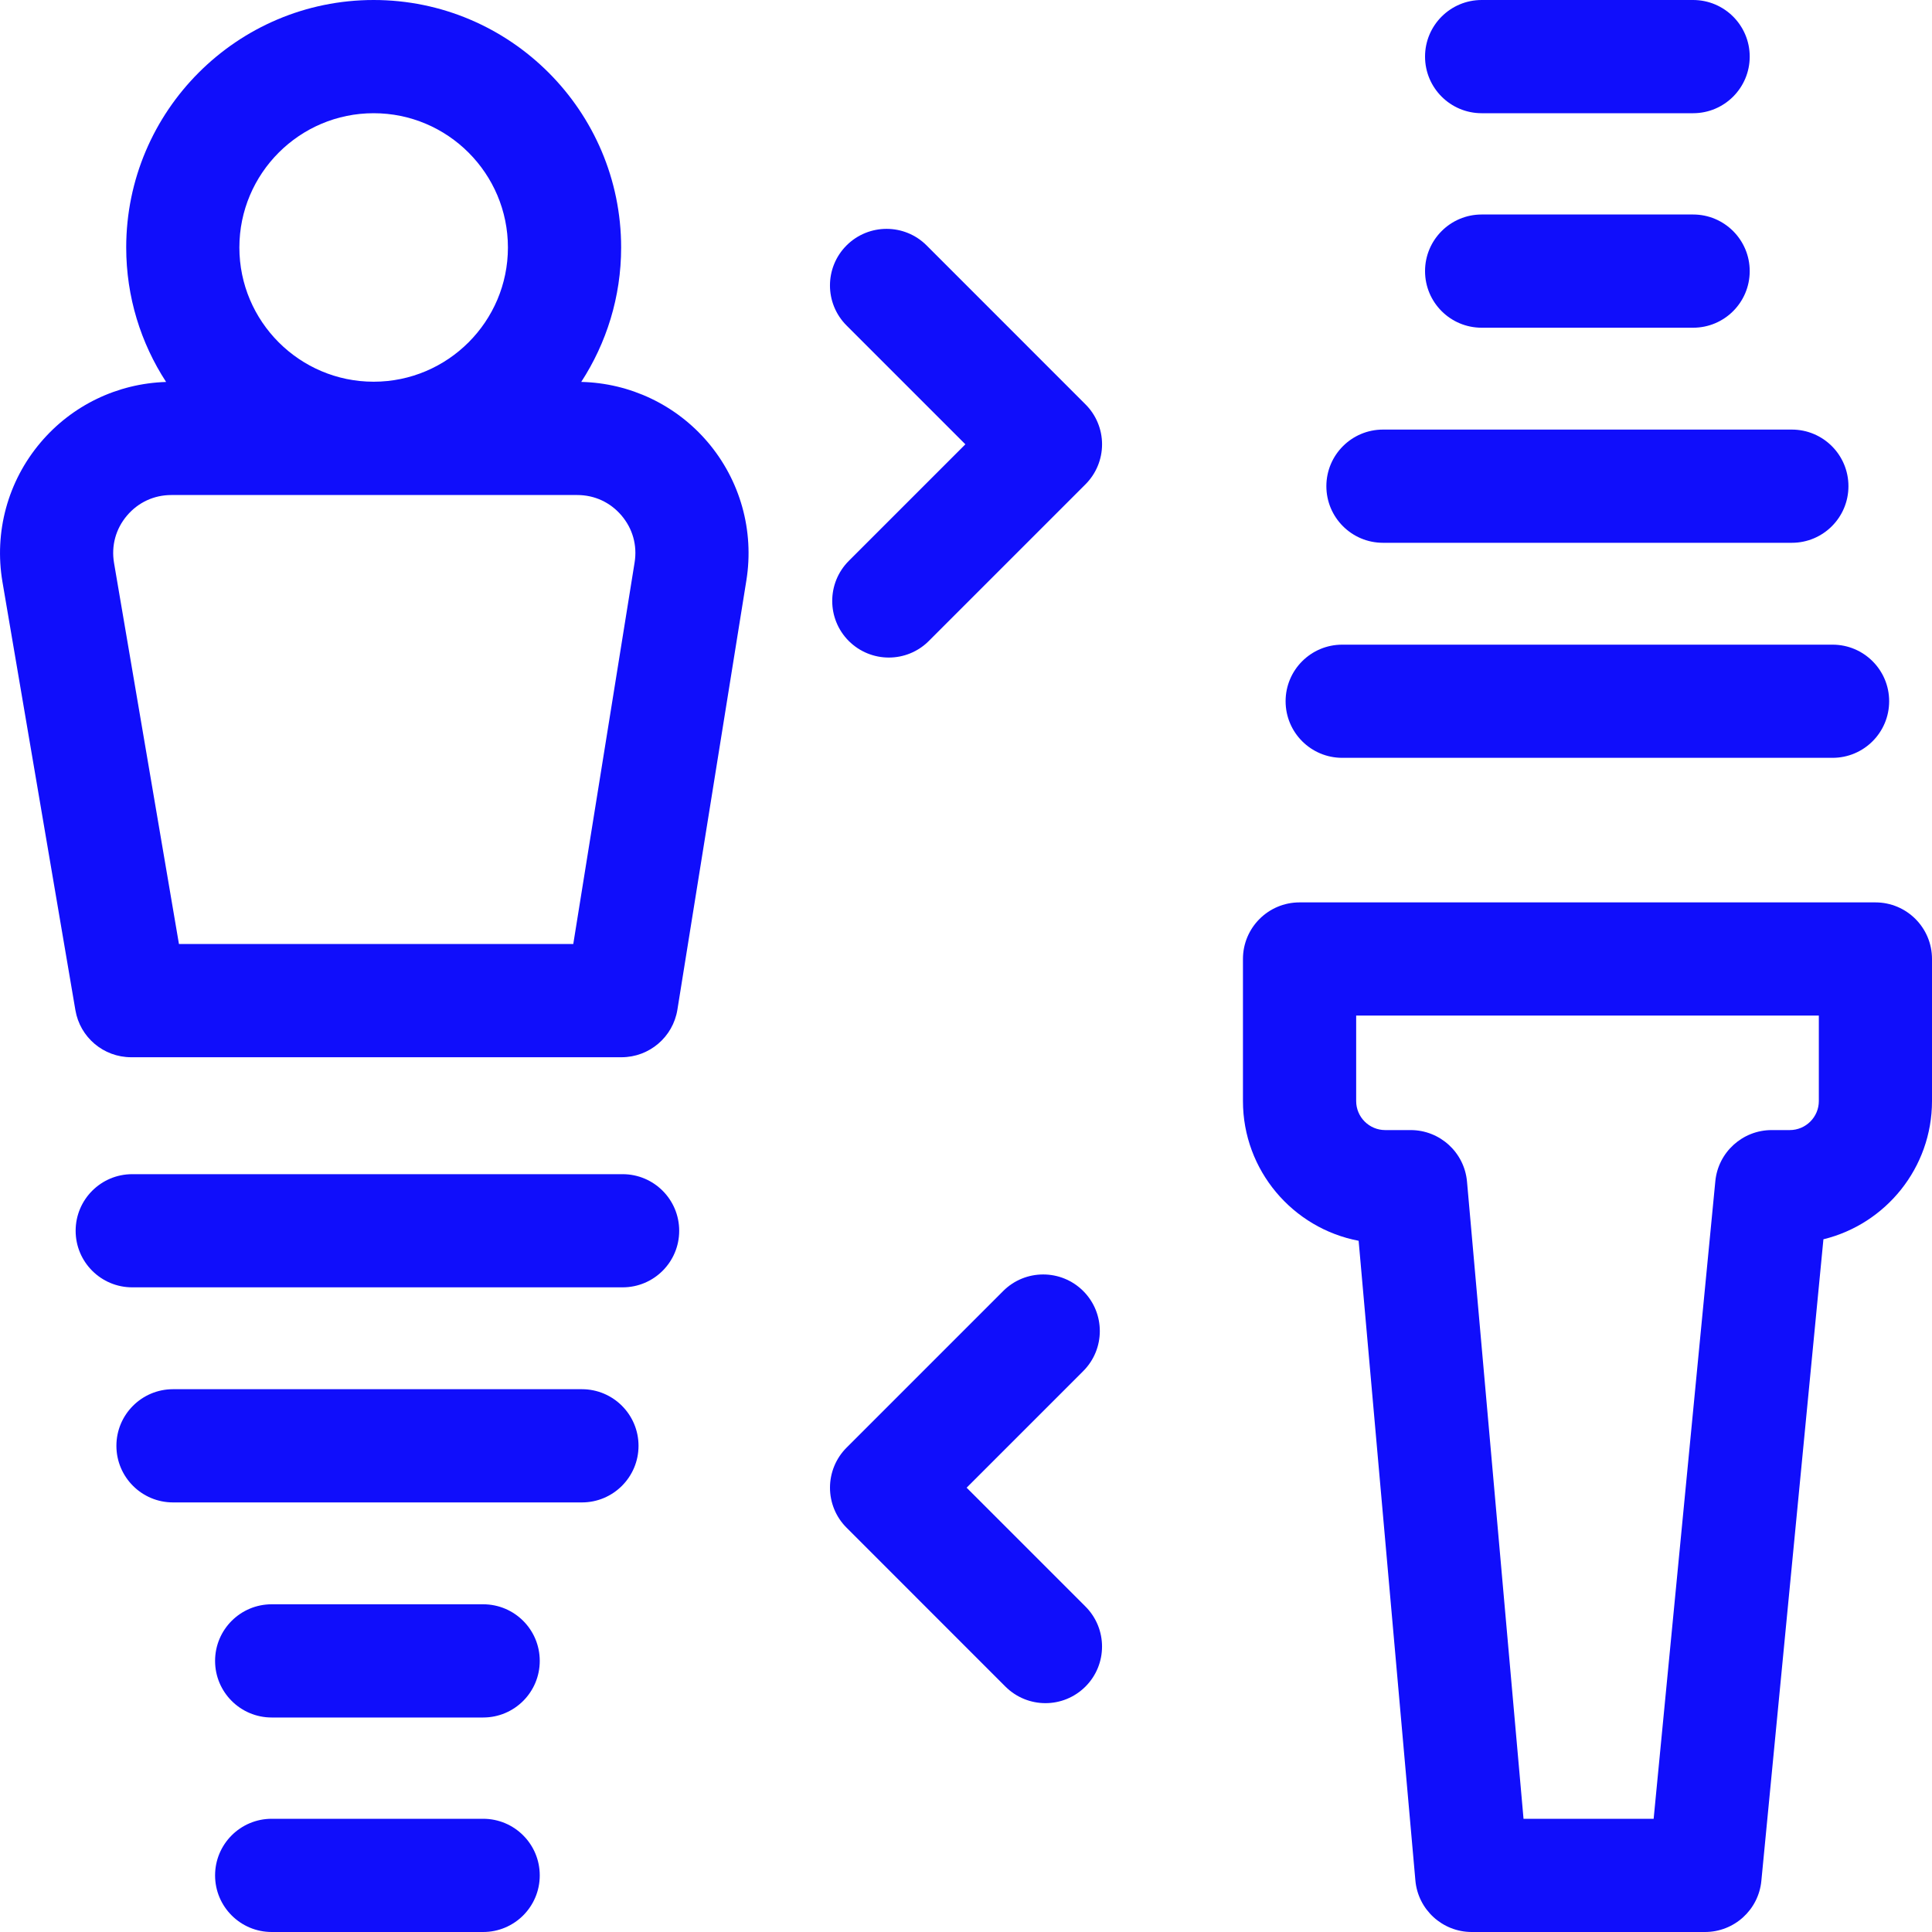
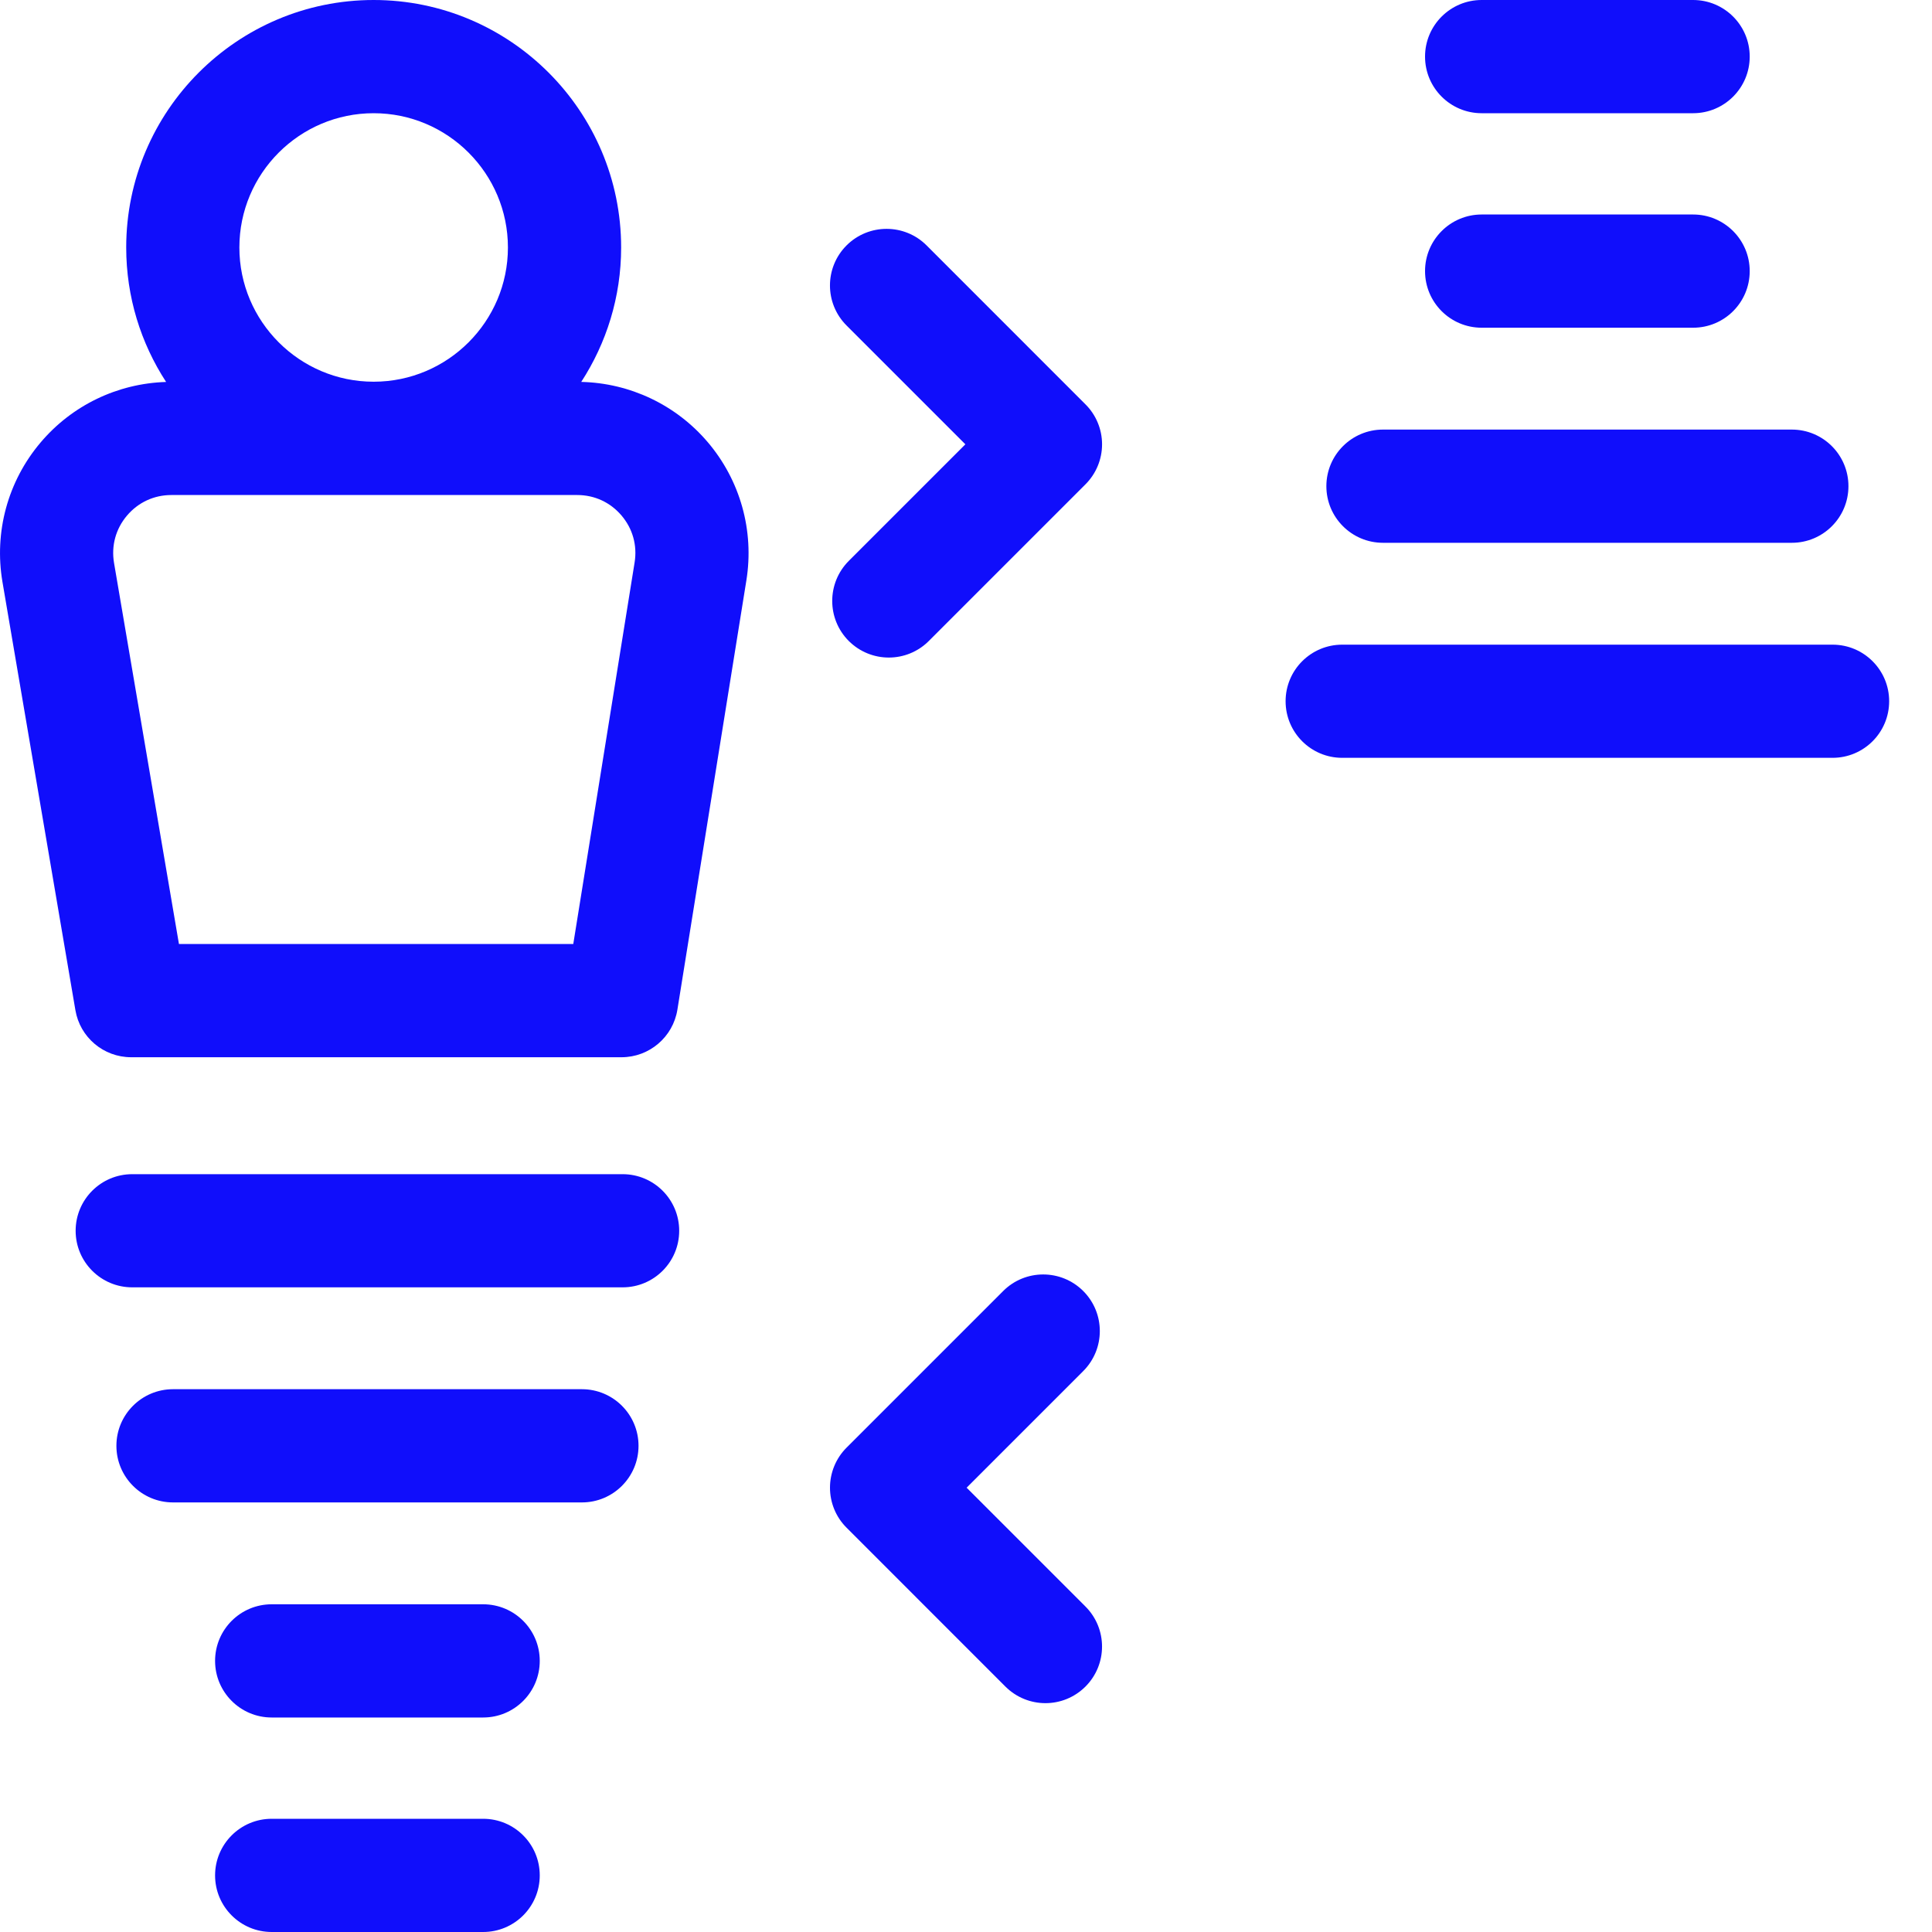
<svg xmlns="http://www.w3.org/2000/svg" width="40" height="40" viewBox="0 0 40 40" fill="none">
  <path d="M12.034 7.907C12.555 7.105 12.86 6.149 12.86 5.124C12.86 2.298 10.561 0 7.736 0C4.911 0 2.613 2.298 2.613 5.124C2.613 6.15 2.917 7.106 3.439 7.908C2.432 7.939 1.489 8.392 0.837 9.165C0.161 9.965 -0.125 11.016 0.051 12.049L1.561 20.914C1.656 21.477 2.144 21.889 2.716 21.889H12.868C13.443 21.889 13.934 21.471 14.025 20.903L15.453 12.016C15.618 10.988 15.326 9.944 14.651 9.152C13.994 8.381 13.044 7.931 12.034 7.907ZM7.736 2.344C9.269 2.344 10.516 3.591 10.516 5.124C10.516 6.656 9.269 7.903 7.736 7.903C6.203 7.903 4.956 6.656 4.956 5.124C4.956 3.591 6.203 2.344 7.736 2.344ZM13.139 11.644L11.869 19.545H3.705L2.361 11.655C2.301 11.3 2.395 10.952 2.628 10.676C2.861 10.401 3.188 10.249 3.548 10.249H11.95C12.309 10.249 12.634 10.399 12.867 10.672C13.099 10.945 13.196 11.29 13.139 11.644Z" fill="#100EFB" />
  <path d="M12.89 24.31H2.738C2.091 24.31 1.566 24.834 1.566 25.482C1.566 26.129 2.091 26.653 2.738 26.653H12.89C13.538 26.653 14.062 26.129 14.062 25.482C14.062 24.834 13.538 24.31 12.89 24.31Z" fill="#100EFB" />
  <path d="M12.048 28.762H3.582C2.935 28.762 2.41 29.287 2.41 29.934C2.41 30.581 2.935 31.106 3.582 31.106H12.048C12.695 31.106 13.22 30.581 13.22 29.934C13.22 29.287 12.695 28.762 12.048 28.762Z" fill="#100EFB" />
  <path d="M10.003 33.215H5.625C4.978 33.215 4.453 33.739 4.453 34.387C4.453 35.034 4.978 35.559 5.625 35.559H10.003C10.651 35.559 11.175 35.034 11.175 34.387C11.175 33.739 10.651 33.215 10.003 33.215Z" fill="#100EFB" />
  <path d="M10.003 37.656H5.625C4.978 37.656 4.453 38.181 4.453 38.828C4.453 39.475 4.978 40 5.625 40H10.003C10.651 40 11.175 39.475 11.175 38.828C11.175 38.181 10.651 37.656 10.003 37.656Z" fill="#100EFB" />
-   <path d="M38.828 18.683H26.906C26.259 18.683 25.734 19.207 25.734 19.855V22.796C25.734 24.232 26.767 25.431 28.129 25.689L29.304 38.932C29.357 39.536 29.864 40 30.471 40H35.3C35.904 40 36.409 39.542 36.467 38.941L37.752 25.658C39.041 25.344 40 24.18 40 22.796V19.855C40 19.207 39.476 18.683 38.828 18.683ZM37.657 22.796C37.657 23.128 37.387 23.397 37.055 23.397H36.681C36.077 23.397 35.572 23.856 35.514 24.456L34.237 37.656H31.543L30.373 24.466C30.32 23.861 29.813 23.397 29.206 23.397H28.68C28.348 23.397 28.078 23.128 28.078 22.796V21.026H37.657V22.796Z" fill="#100EFB" />
  <path d="M27.789 15.69H37.941C38.588 15.69 39.113 15.166 39.113 14.518C39.113 13.871 38.588 13.347 37.941 13.347H27.789C27.142 13.347 26.617 13.871 26.617 14.518C26.617 15.166 27.142 15.69 27.789 15.69Z" fill="#100EFB" />
  <path d="M28.633 11.238H37.098C37.746 11.238 38.27 10.713 38.27 10.066C38.27 9.419 37.746 8.894 37.098 8.894H28.633C27.986 8.894 27.461 9.419 27.461 10.066C27.461 10.713 27.986 11.238 28.633 11.238Z" fill="#100EFB" />
  <path d="M30.676 6.785H35.054C35.701 6.785 36.226 6.261 36.226 5.613C36.226 4.966 35.701 4.441 35.054 4.441H30.676C30.029 4.441 29.504 4.966 29.504 5.613C29.504 6.261 30.029 6.785 30.676 6.785Z" fill="#100EFB" />
  <path d="M30.676 2.344H35.054C35.701 2.344 36.226 1.819 36.226 1.172C36.226 0.525 35.701 0 35.054 0H30.676C30.029 0 29.504 0.525 29.504 1.172C29.504 1.819 30.029 2.344 30.676 2.344Z" fill="#100EFB" />
  <path d="M20.013 30.801L22.427 28.387C22.885 27.929 22.885 27.187 22.427 26.729C21.969 26.272 21.227 26.272 20.77 26.729L17.527 29.972C17.307 30.192 17.184 30.49 17.184 30.801C17.184 31.112 17.307 31.41 17.527 31.629L20.816 34.919C21.045 35.147 21.345 35.262 21.645 35.262C21.945 35.262 22.244 35.147 22.473 34.919C22.931 34.461 22.931 33.719 22.473 33.261L20.013 30.801Z" fill="#100EFB" />
  <path d="M19.987 9.199L17.573 11.613C17.116 12.071 17.116 12.813 17.573 13.271C17.802 13.499 18.102 13.614 18.402 13.614C18.702 13.614 19.002 13.499 19.23 13.271L22.473 10.028C22.693 9.808 22.817 9.51 22.817 9.199C22.817 8.888 22.693 8.59 22.473 8.371L19.184 5.081C18.727 4.624 17.985 4.624 17.527 5.081C17.069 5.539 17.069 6.281 17.527 6.739L19.987 9.199Z" fill="#100EFB" />
</svg>